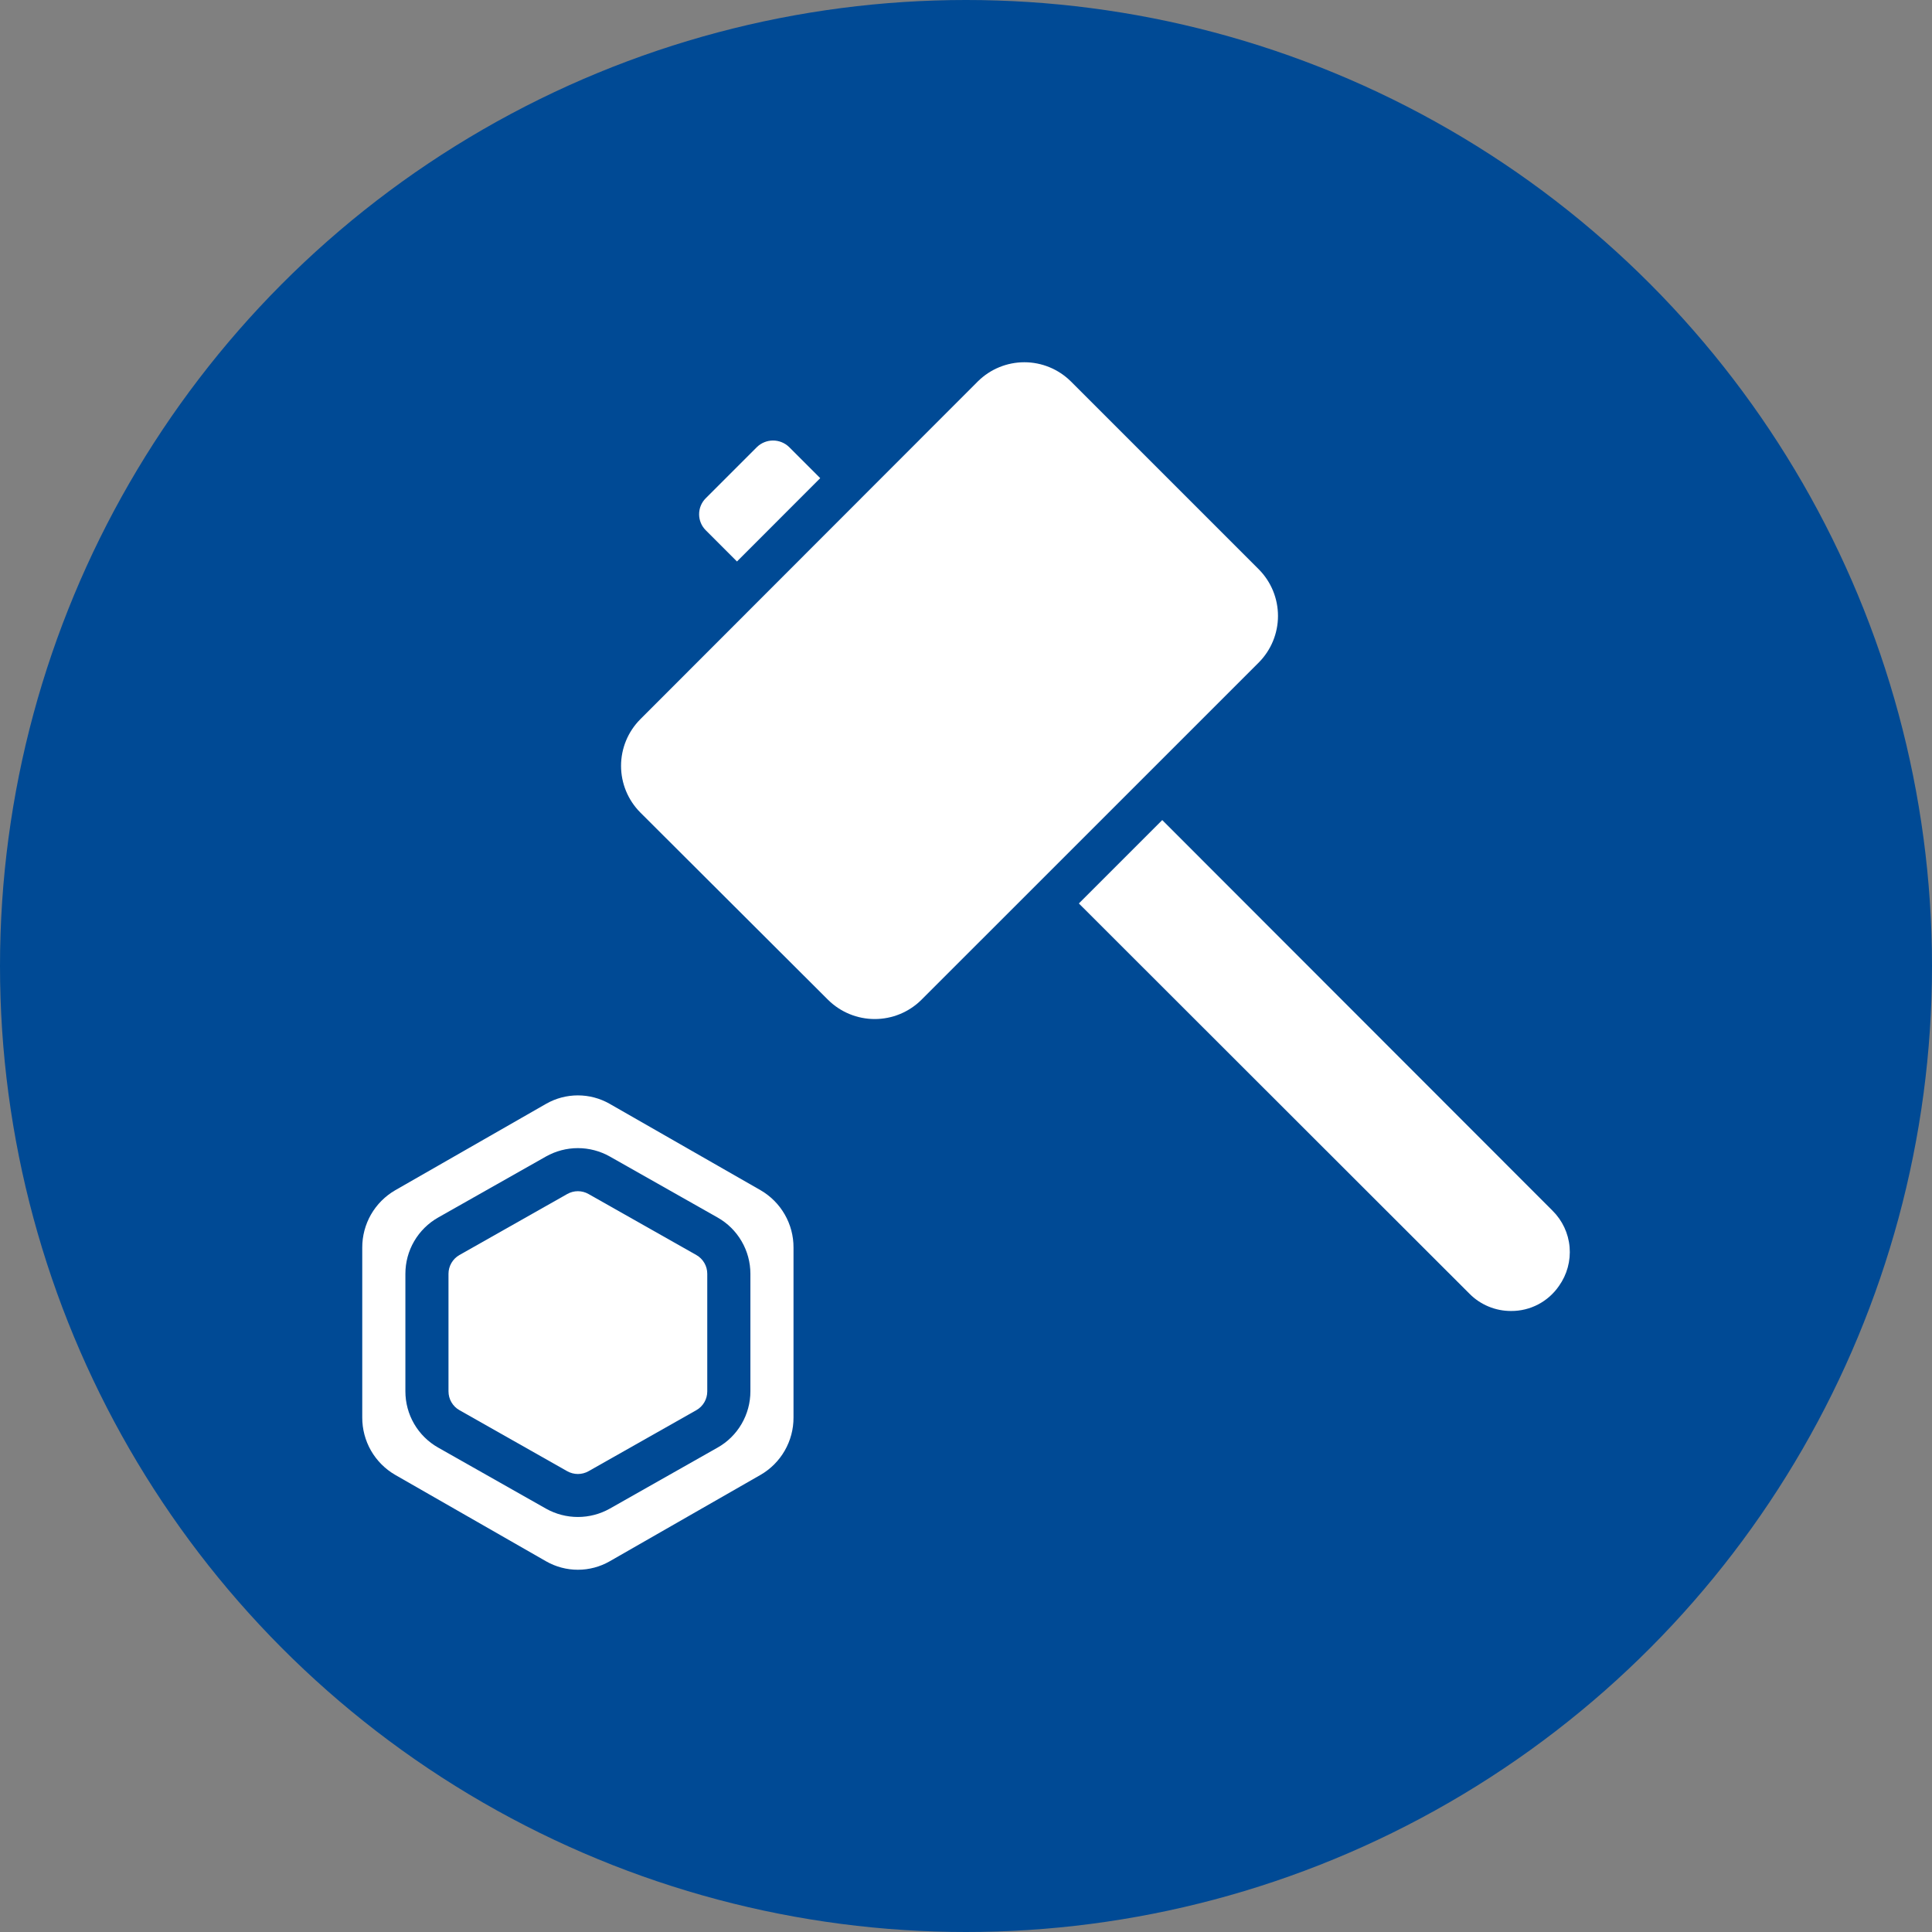
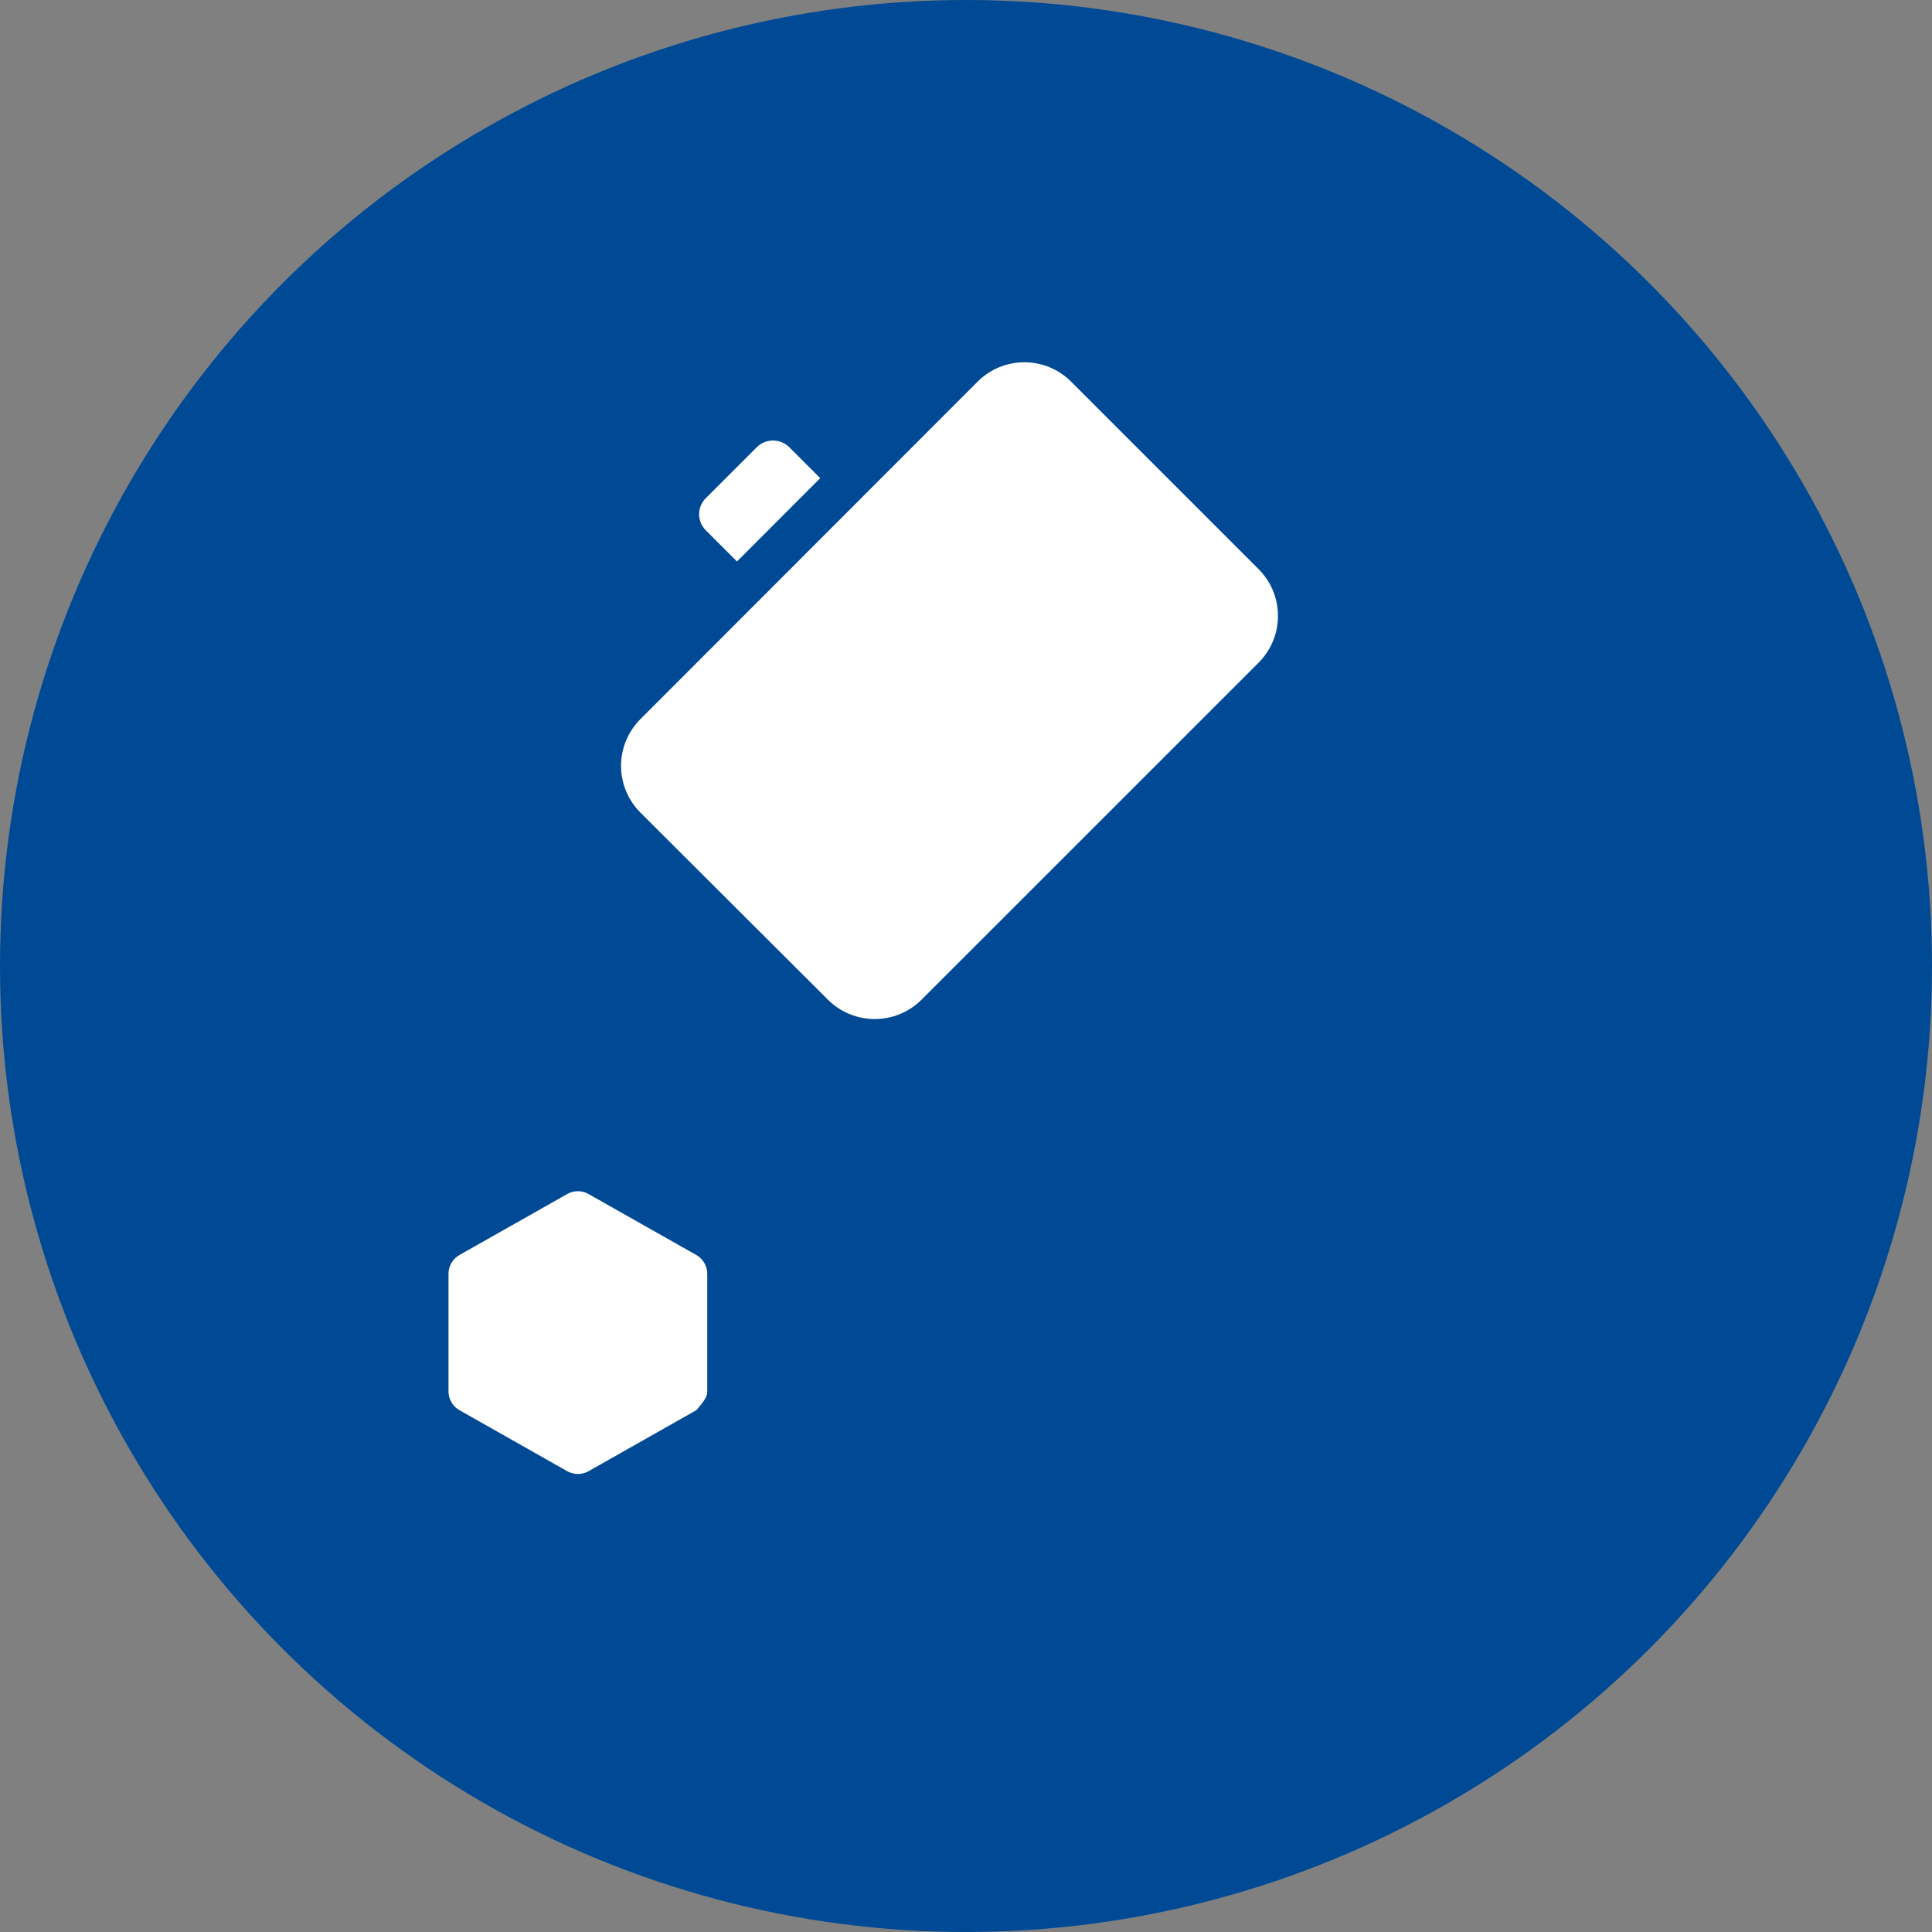
<svg xmlns="http://www.w3.org/2000/svg" width="64" height="64" viewBox="0 0 64 64" fill="none">
  <rect x="0" y="0" width="64" height="64" fill="#808080" stroke="none" />
  <circle cx="32" cy="32" r="32" fill="#004A95" />
  <path d="M41.701 18.862L35.473 12.634C35.063 12.228 34.51 12 33.933 12C33.356 12 32.802 12.228 32.393 12.634L21.207 23.83C20.801 24.24 20.573 24.793 20.573 25.37C20.573 25.947 20.801 26.501 21.207 26.911L27.435 33.125C27.846 33.53 28.4 33.757 28.977 33.757C29.554 33.757 30.108 33.53 30.518 33.125L41.7 21.945C42.106 21.535 42.335 20.981 42.335 20.404C42.335 19.826 42.108 19.272 41.701 18.862Z" fill="white" />
  <path d="M27.171 15.839L26.136 14.805C25.994 14.669 25.805 14.593 25.608 14.593C25.411 14.593 25.221 14.669 25.079 14.805L23.378 16.506C23.237 16.646 23.159 16.837 23.159 17.035C23.159 17.233 23.237 17.424 23.378 17.564L24.413 18.6L27.171 15.839Z" fill="white" />
-   <path d="M48.679 42.857C48.859 43.039 49.074 43.183 49.311 43.281C49.547 43.379 49.801 43.429 50.057 43.428C50.37 43.43 50.678 43.355 50.955 43.21C51.231 43.065 51.468 42.854 51.645 42.596C51.91 42.223 52.034 41.767 51.995 41.311C51.956 40.855 51.755 40.428 51.43 40.106L38.501 27.166L35.739 29.928L48.679 42.857Z" fill="white" />
-   <path d="M15.22 46.714L18.791 48.736C18.899 48.796 19.02 48.828 19.143 48.828C19.267 48.828 19.388 48.796 19.495 48.736L23.067 46.714C23.177 46.652 23.268 46.562 23.332 46.452C23.396 46.343 23.429 46.219 23.429 46.093V42.196C23.429 42.069 23.396 41.945 23.332 41.836C23.268 41.727 23.177 41.636 23.067 41.574L19.495 39.553C19.388 39.492 19.267 39.46 19.143 39.46C19.02 39.46 18.899 39.492 18.791 39.553L15.22 41.574C15.11 41.636 15.018 41.727 14.955 41.836C14.891 41.945 14.857 42.069 14.857 42.196V46.09C14.857 46.217 14.89 46.342 14.954 46.451C15.018 46.561 15.109 46.652 15.22 46.714Z" fill="white" />
-   <path d="M12 46.957C11.999 47.342 12.099 47.72 12.29 48.054C12.482 48.387 12.758 48.664 13.091 48.857L18.091 51.721C18.412 51.904 18.774 52 19.143 52C19.512 52 19.875 51.904 20.195 51.721L25.196 48.856C25.528 48.664 25.804 48.387 25.996 48.053C26.187 47.72 26.288 47.342 26.286 46.957V41.328C26.288 40.944 26.188 40.566 25.996 40.232C25.805 39.898 25.528 39.621 25.196 39.428L20.195 36.565C19.875 36.382 19.512 36.286 19.143 36.286C18.774 36.286 18.412 36.382 18.091 36.565L13.091 39.429C12.758 39.622 12.482 39.899 12.29 40.232C12.099 40.566 11.999 40.944 12 41.328V46.957ZM13.429 42.196C13.429 41.816 13.529 41.444 13.72 41.117C13.911 40.789 14.186 40.518 14.516 40.331L18.087 38.31C18.41 38.129 18.773 38.033 19.143 38.033C19.513 38.033 19.877 38.129 20.199 38.31L23.77 40.331C24.101 40.518 24.375 40.789 24.566 41.117C24.757 41.444 24.858 41.816 24.858 42.196V46.09C24.858 46.469 24.757 46.842 24.566 47.169C24.375 47.497 24.101 47.768 23.77 47.954L20.199 49.976C19.877 50.157 19.513 50.252 19.143 50.252C18.773 50.252 18.41 50.157 18.087 49.976L14.516 47.954C14.186 47.768 13.911 47.497 13.72 47.169C13.529 46.842 13.429 46.469 13.429 46.09V42.196Z" fill="white" />
+   <path d="M15.22 46.714L18.791 48.736C18.899 48.796 19.02 48.828 19.143 48.828C19.267 48.828 19.388 48.796 19.495 48.736L23.067 46.714C23.396 46.343 23.429 46.219 23.429 46.093V42.196C23.429 42.069 23.396 41.945 23.332 41.836C23.268 41.727 23.177 41.636 23.067 41.574L19.495 39.553C19.388 39.492 19.267 39.46 19.143 39.46C19.02 39.46 18.899 39.492 18.791 39.553L15.22 41.574C15.11 41.636 15.018 41.727 14.955 41.836C14.891 41.945 14.857 42.069 14.857 42.196V46.09C14.857 46.217 14.89 46.342 14.954 46.451C15.018 46.561 15.109 46.652 15.22 46.714Z" fill="white" />
</svg>